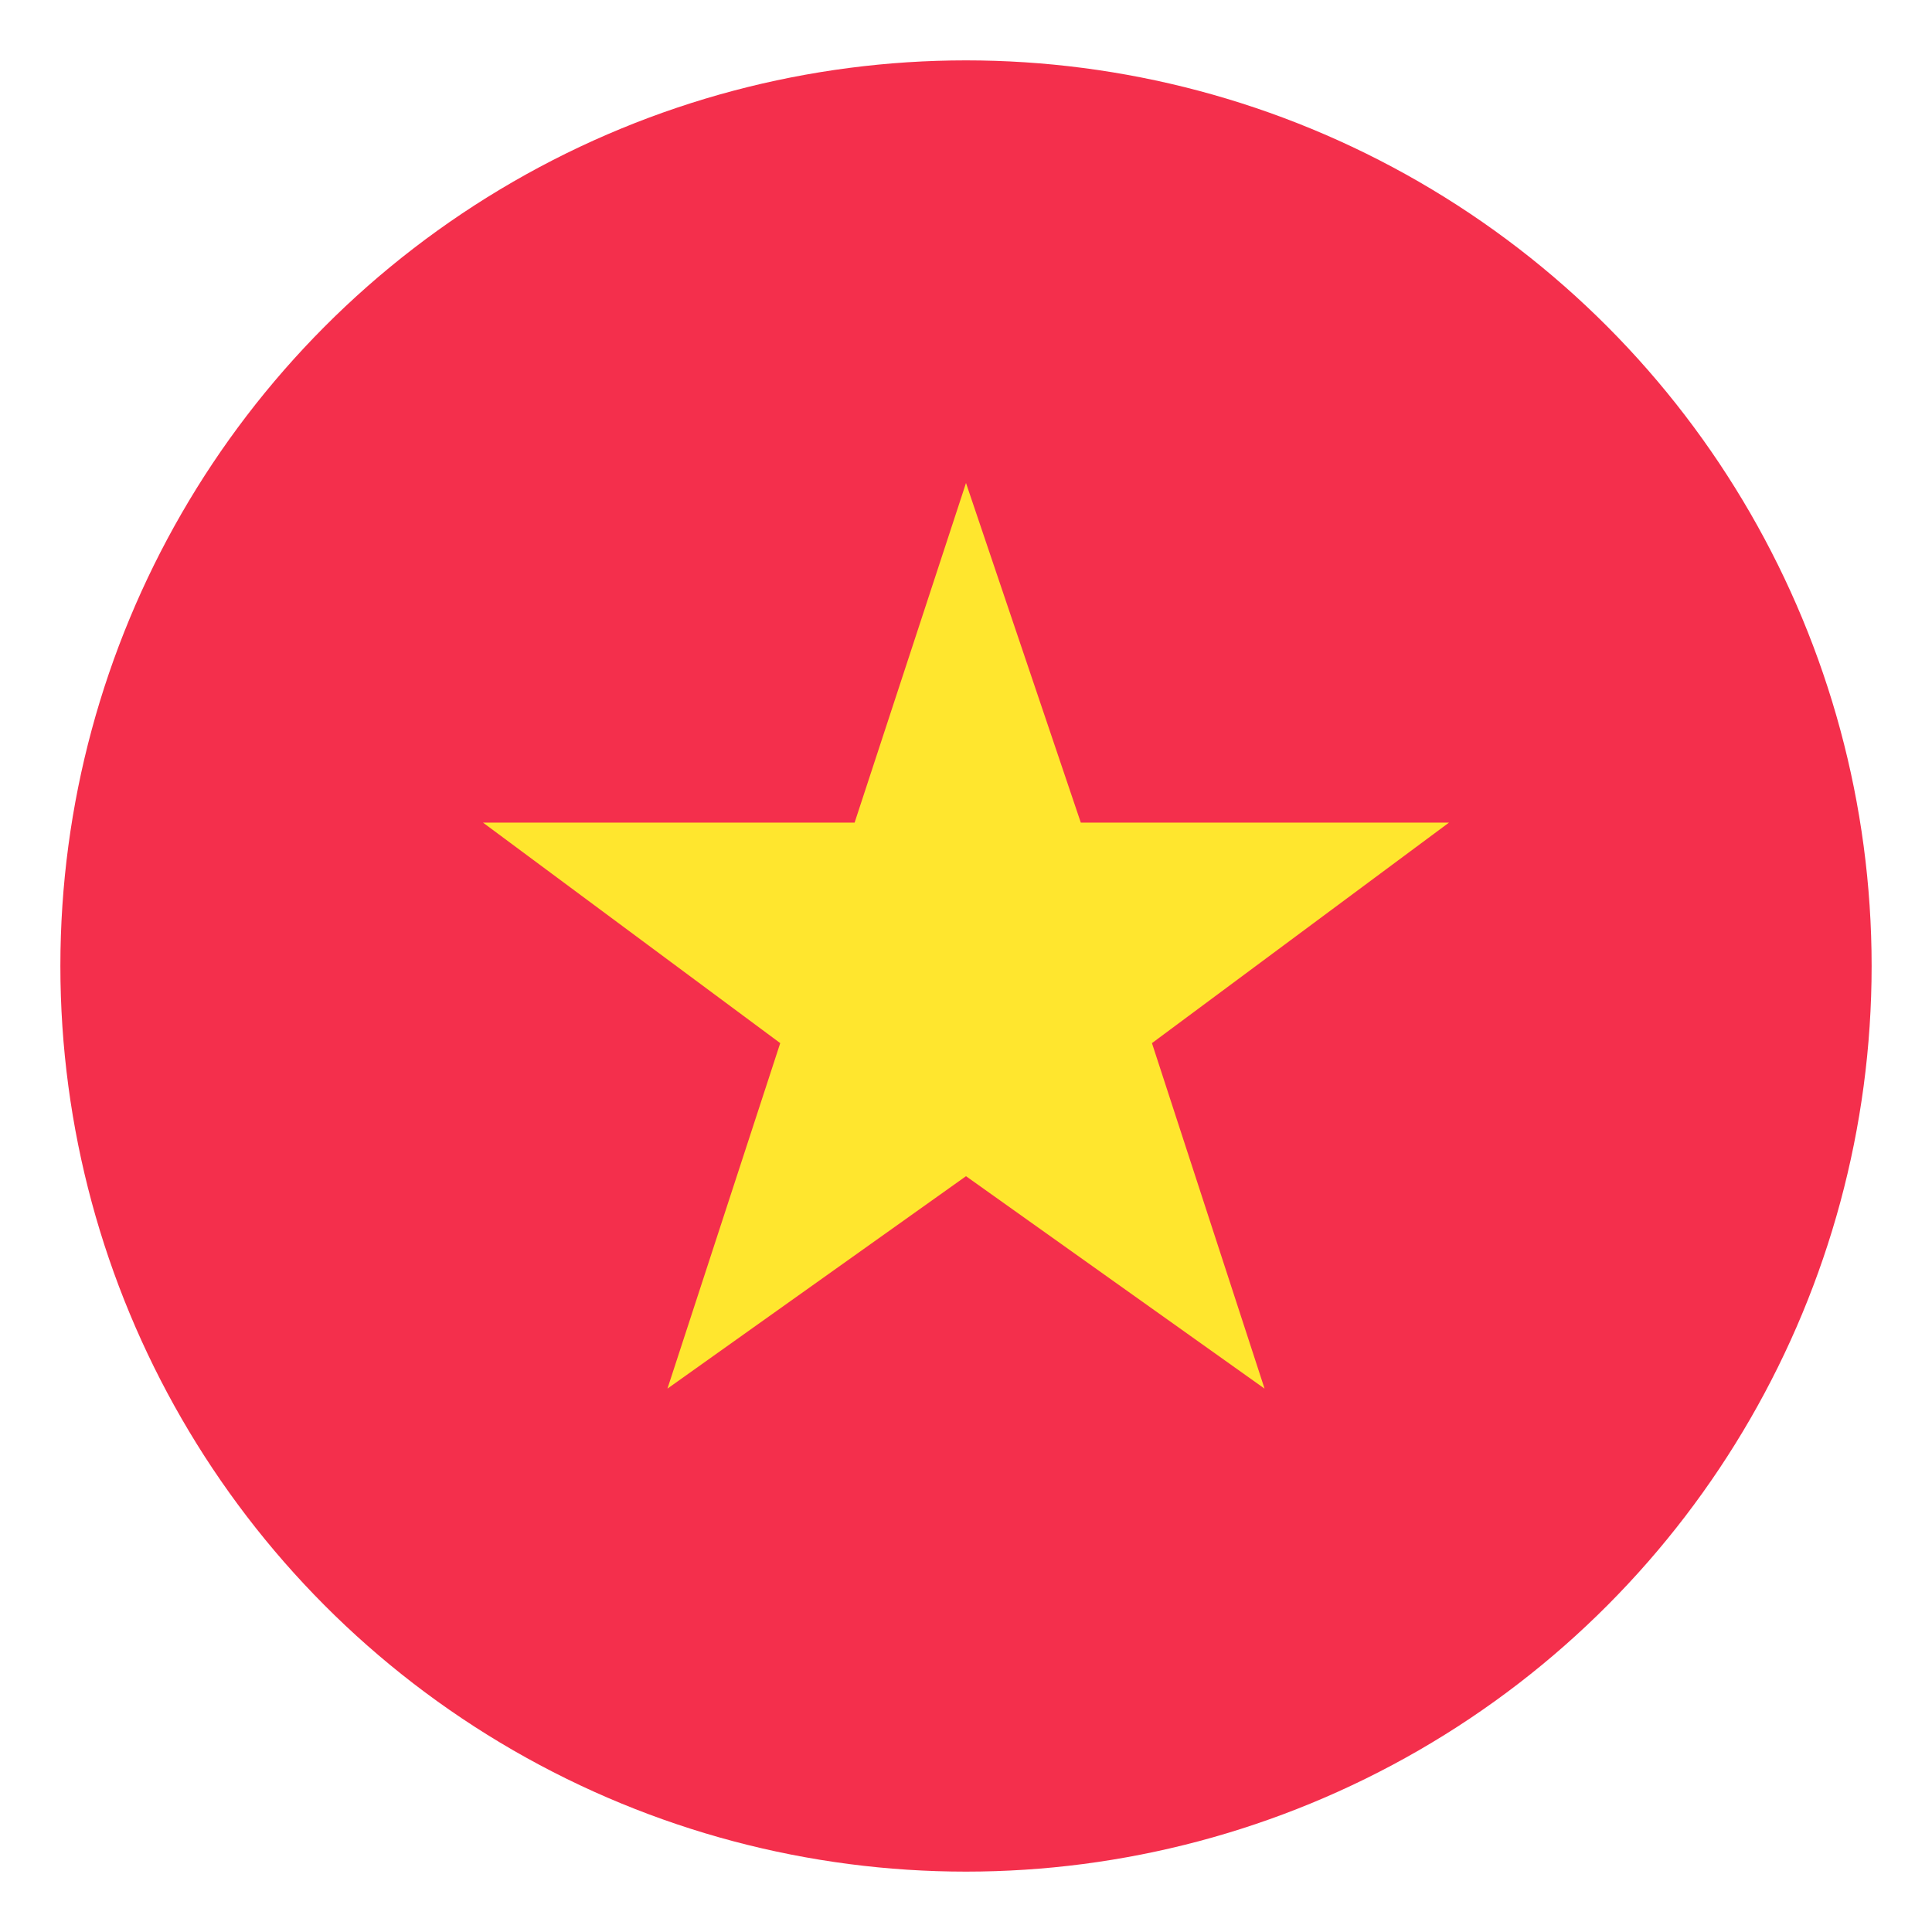
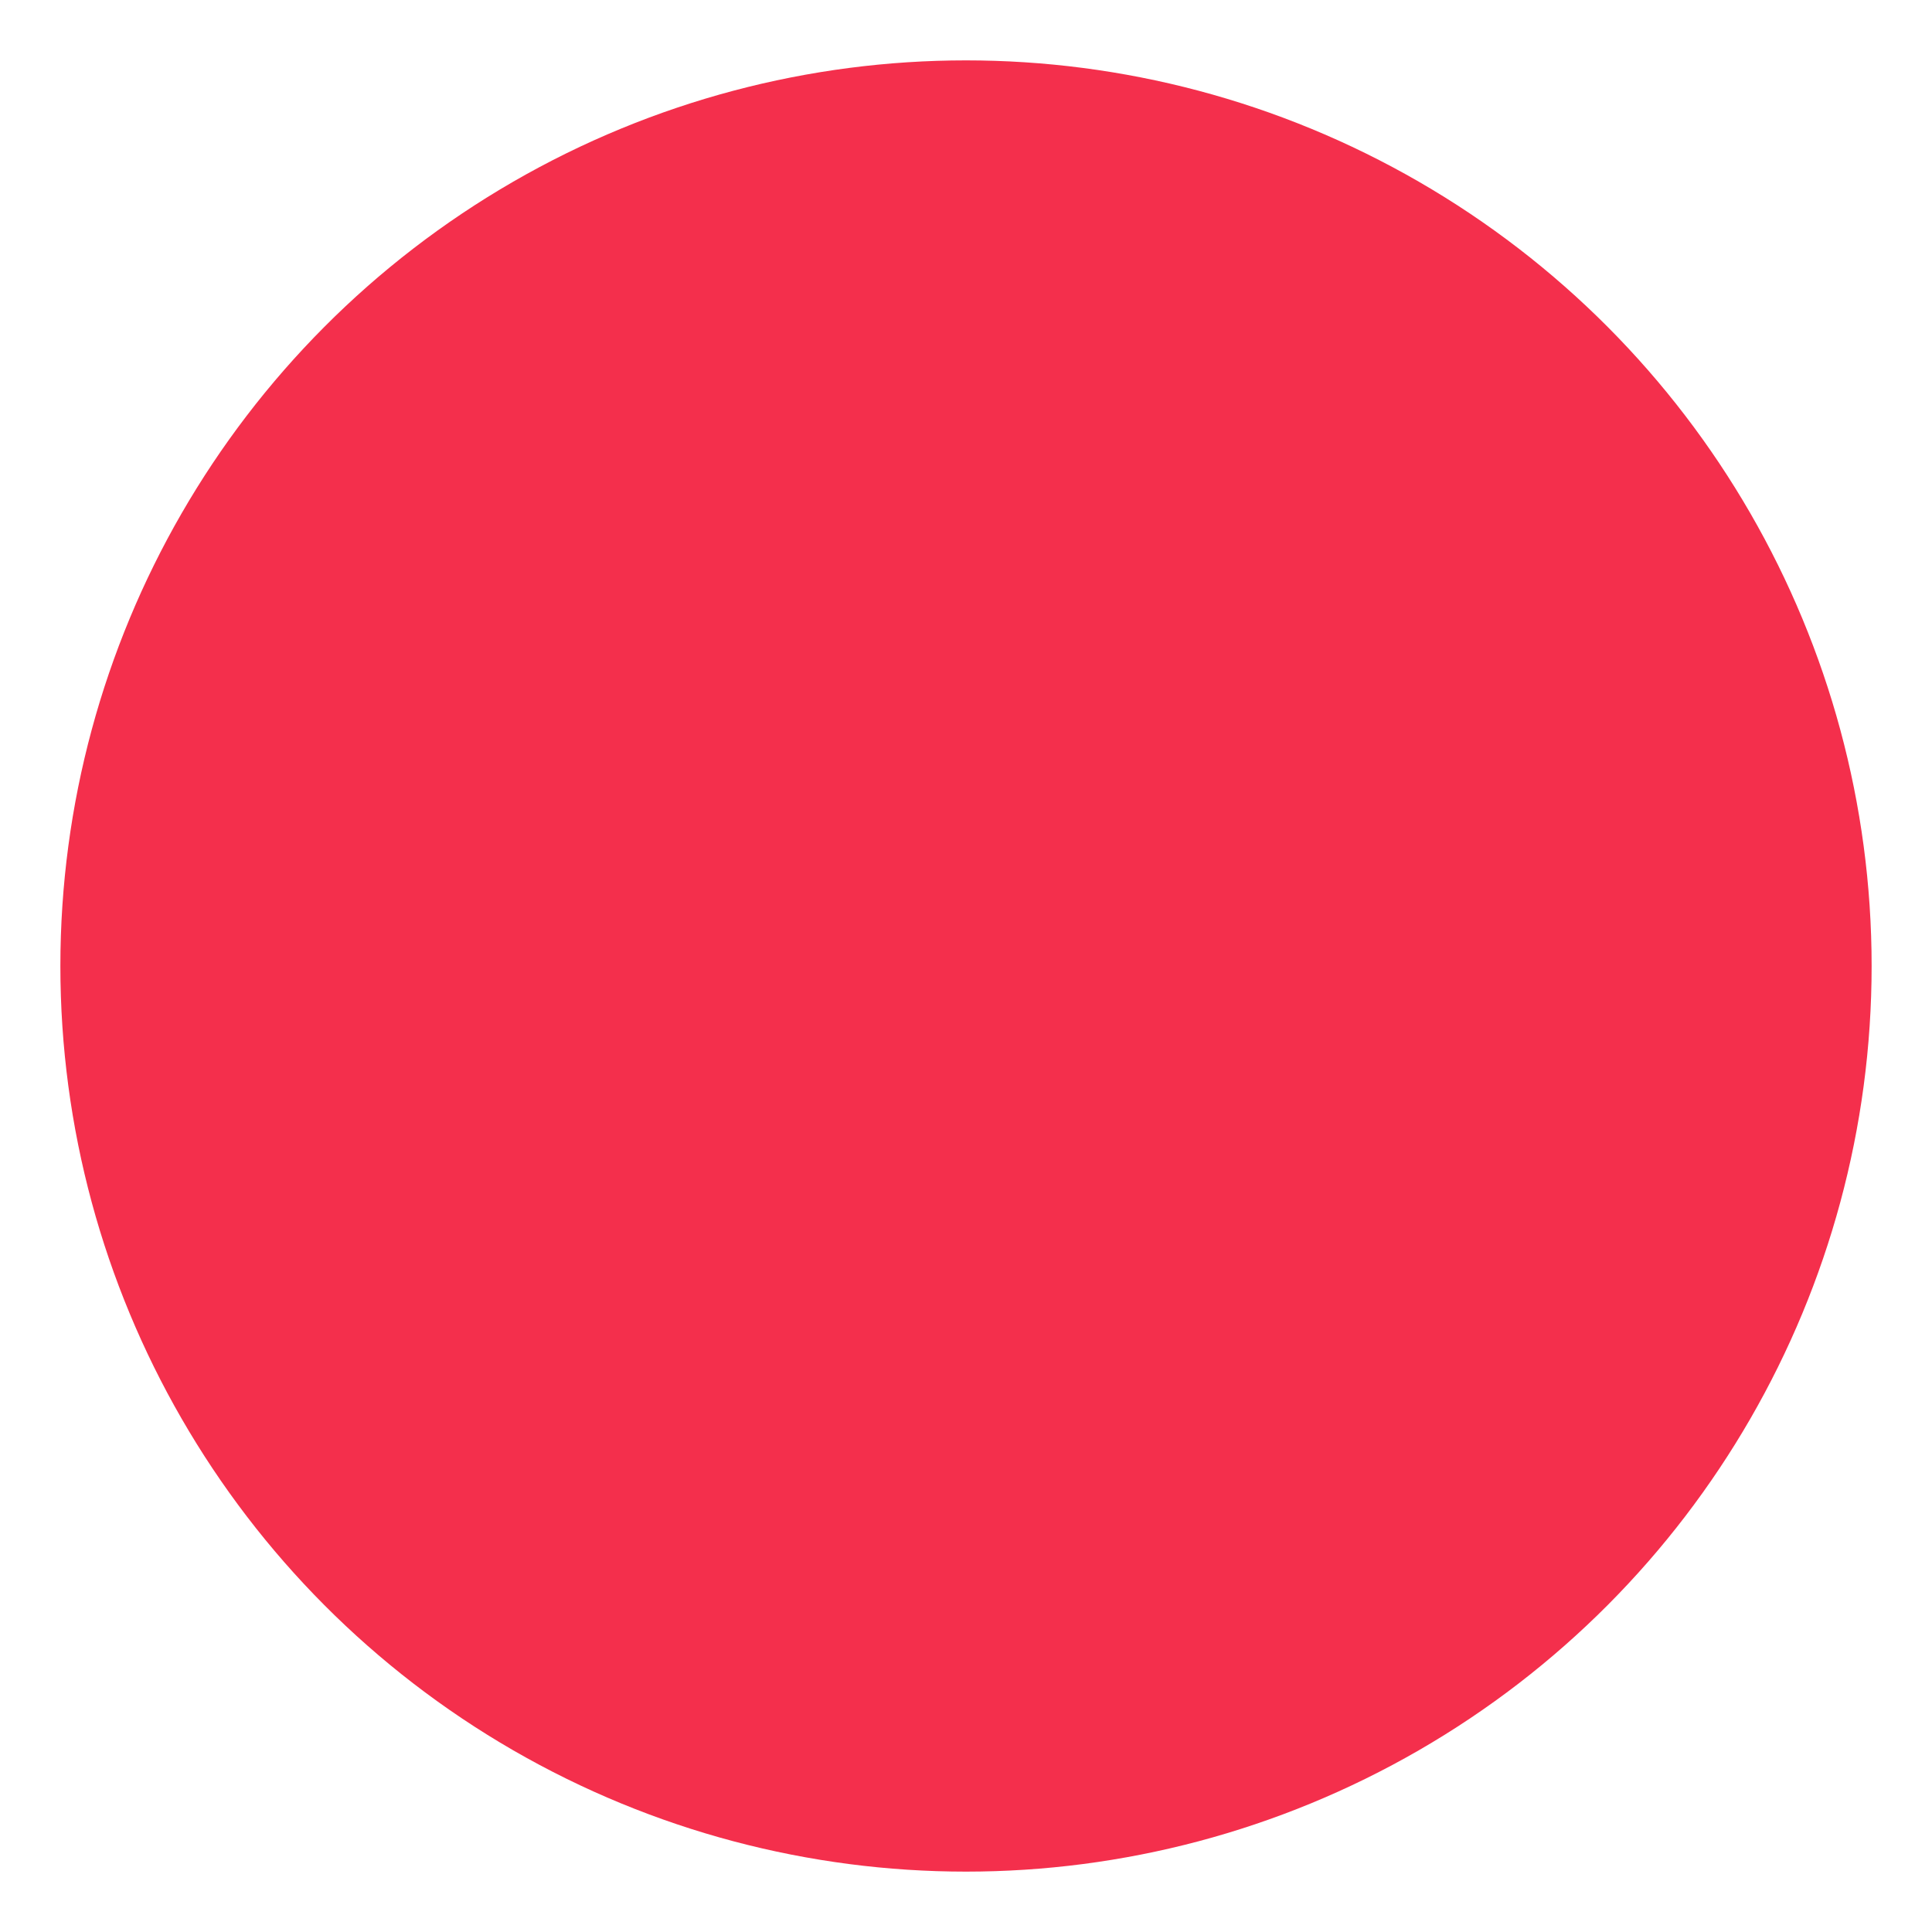
<svg xmlns="http://www.w3.org/2000/svg" viewBox="0 0 64 64" enable-background="new 0 0 64 64">
  <circle fill="#f42f4c" cx="32" cy="32" r="30" />
-   <path fill="#ffe62e" d="M32 38.963 41.89 46 38.16 34.555 48 27.25 35.803 27.25 32 16 28.31 27.25 16 27.25 25.846 34.555 22.11 46z" />
</svg>